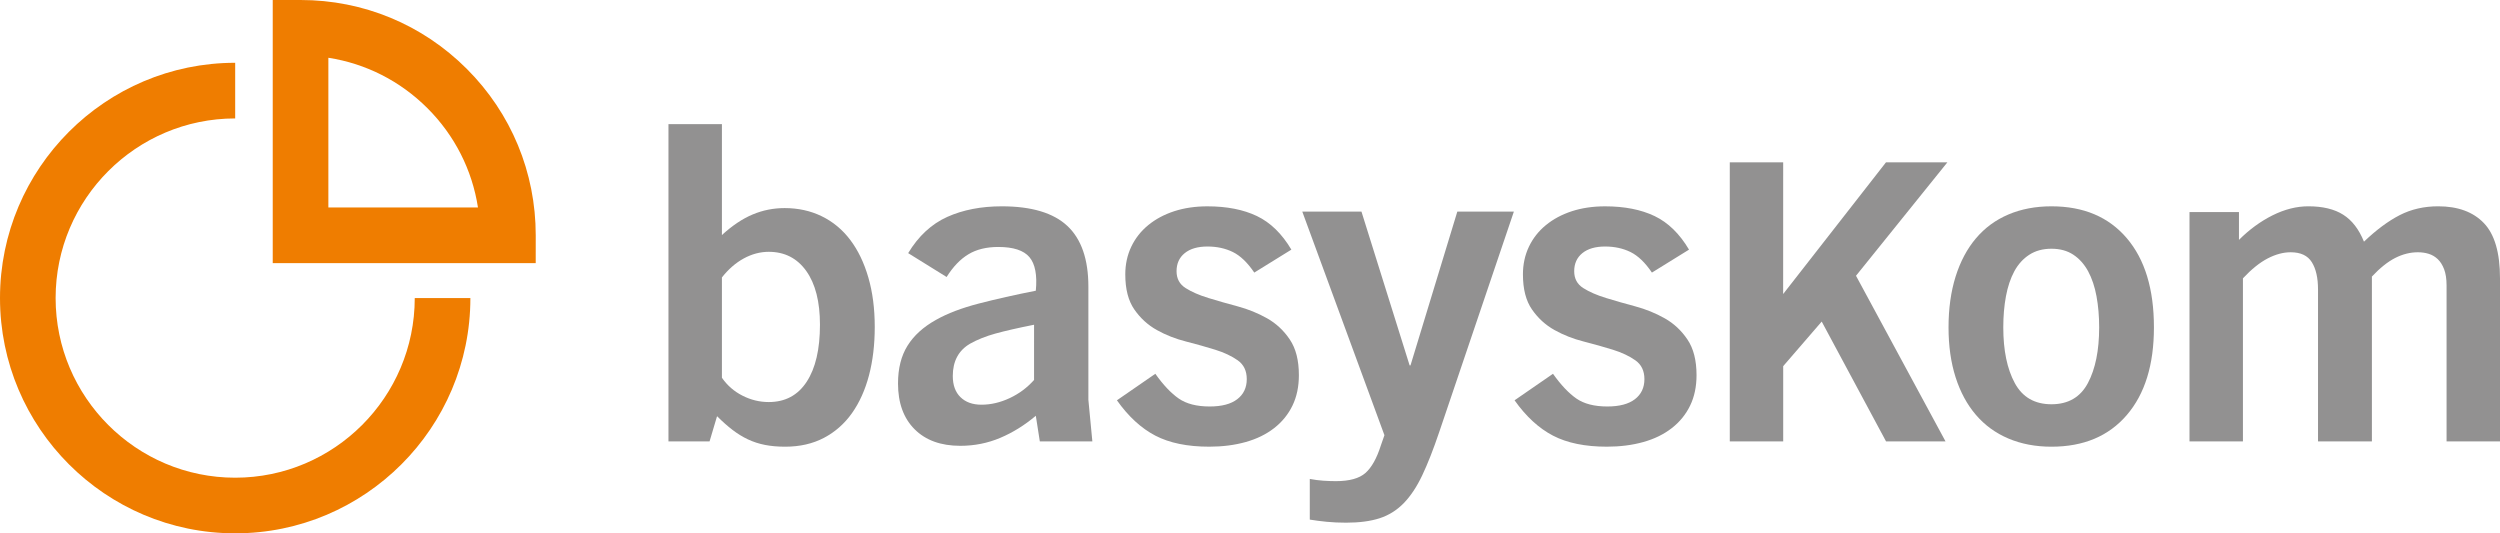
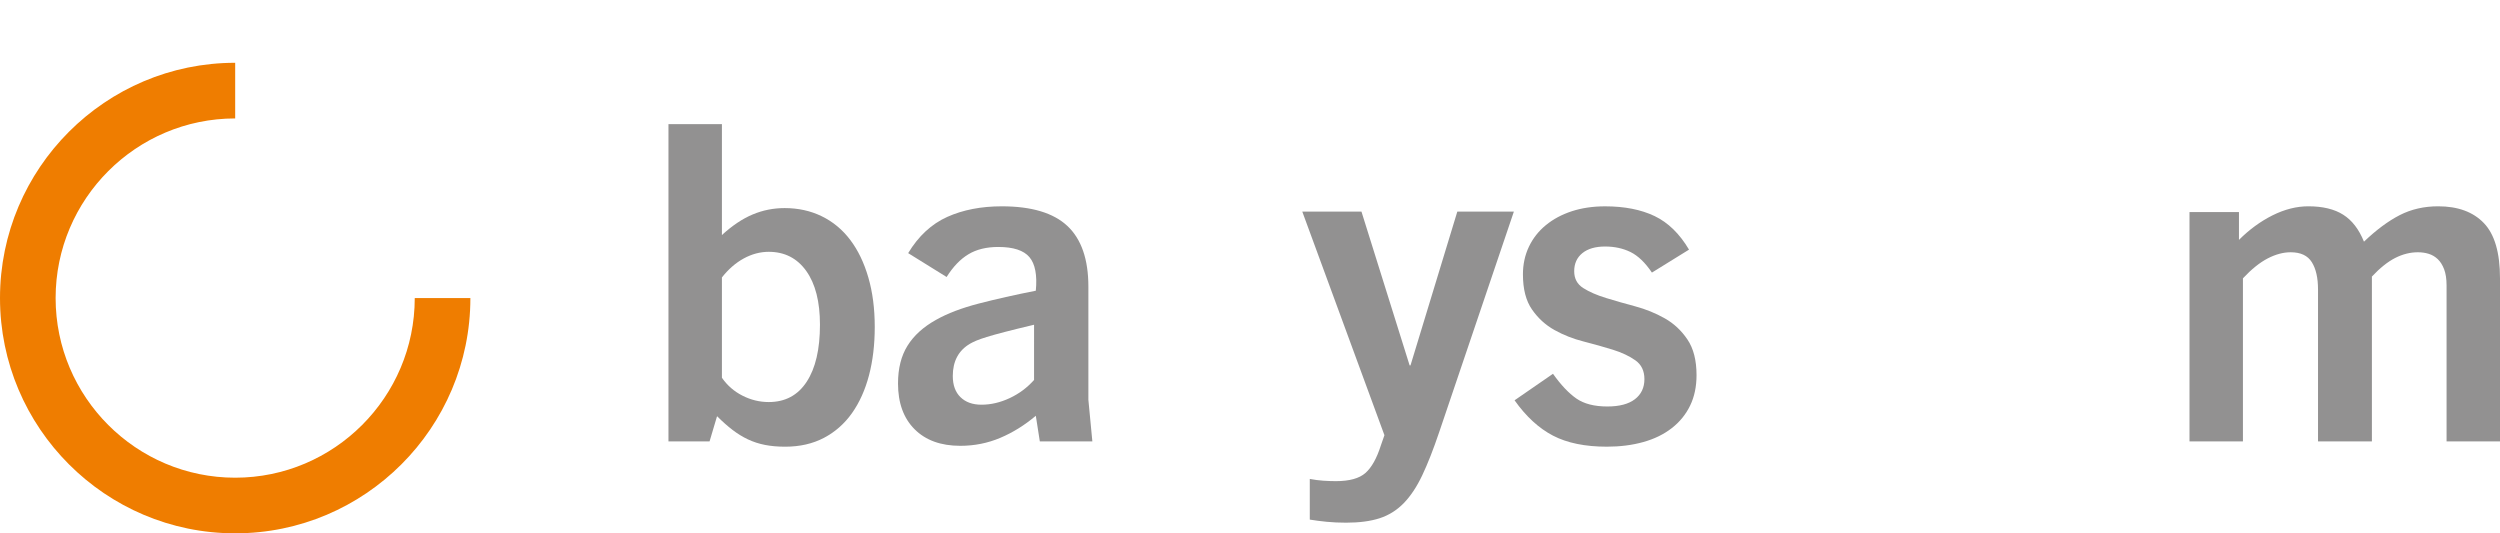
<svg xmlns="http://www.w3.org/2000/svg" width="150" height="32" viewBox="0 0 150 32" fill="none">
  <g clip-path="url(#clip0_2685_93044)">
    <path d="M40.108 7.448H43.315V14.102C43.932 13.537 44.547 13.125 45.157 12.869C45.766 12.613 46.407 12.485 47.079 12.485C47.89 12.485 48.633 12.648 49.304 12.975C49.975 13.302 50.546 13.775 51.014 14.394C51.482 15.012 51.843 15.763 52.1 16.647C52.357 17.53 52.485 18.521 52.485 19.616C52.485 20.677 52.37 21.645 52.14 22.52C51.91 23.394 51.57 24.149 51.12 24.787C50.669 25.423 50.109 25.918 49.437 26.271C48.765 26.624 47.988 26.802 47.105 26.802C46.663 26.802 46.261 26.766 45.899 26.695C45.536 26.624 45.197 26.513 44.879 26.364C44.56 26.214 44.252 26.024 43.951 25.794C43.65 25.564 43.342 25.29 43.023 24.972L42.574 26.483H40.108V7.448ZM43.315 22.665C43.633 23.125 44.043 23.483 44.547 23.739C45.05 23.995 45.576 24.123 46.124 24.123C47.113 24.123 47.873 23.717 48.403 22.903C48.933 22.091 49.198 20.951 49.198 19.483C49.198 18.105 48.925 17.031 48.378 16.262C47.829 15.493 47.079 15.109 46.124 15.109C45.611 15.109 45.113 15.242 44.627 15.506C44.142 15.771 43.704 16.152 43.315 16.646V22.665Z" fill="#929191" />
-     <path d="M62.389 26.483L62.149 24.946C61.479 25.512 60.768 25.953 60.016 26.271C59.265 26.589 58.466 26.749 57.618 26.749C56.452 26.749 55.538 26.417 54.875 25.754C54.213 25.091 53.881 24.177 53.881 23.01C53.881 22.108 54.07 21.353 54.451 20.743C54.83 20.133 55.4 19.616 56.16 19.192C56.849 18.803 57.706 18.477 58.731 18.212C59.756 17.947 60.895 17.69 62.149 17.442C62.238 16.506 62.11 15.835 61.765 15.427C61.421 15.021 60.798 14.818 59.897 14.818C59.19 14.818 58.593 14.963 58.108 15.255C57.622 15.546 57.184 16.002 56.797 16.62L54.49 15.188C55.108 14.164 55.891 13.439 56.836 13.014C57.781 12.59 58.871 12.379 60.108 12.379C61.893 12.379 63.205 12.773 64.044 13.558C64.882 14.345 65.303 15.56 65.303 17.203V23.99L65.541 26.482L62.389 26.483ZM62.044 19.484C61.071 19.678 60.298 19.855 59.724 20.014C59.15 20.173 58.641 20.376 58.2 20.624C57.511 21.03 57.167 21.675 57.167 22.56C57.167 23.108 57.321 23.532 57.631 23.832C57.939 24.133 58.359 24.282 58.889 24.282C59.454 24.282 60.02 24.15 60.585 23.885C61.15 23.62 61.636 23.258 62.043 22.797L62.044 19.484Z" fill="#929191" />
-     <path d="M75.257 16.355C74.85 15.755 74.423 15.344 73.972 15.122C73.521 14.901 73.014 14.791 72.448 14.791C71.865 14.791 71.409 14.924 71.084 15.188C70.755 15.454 70.593 15.816 70.593 16.275C70.593 16.718 70.773 17.053 71.136 17.284C71.498 17.513 71.953 17.712 72.501 17.879C73.049 18.048 73.636 18.215 74.264 18.383C74.891 18.552 75.478 18.79 76.026 19.099C76.573 19.408 77.027 19.833 77.389 20.372C77.752 20.911 77.933 21.622 77.933 22.506C77.933 23.195 77.806 23.805 77.548 24.336C77.292 24.865 76.926 25.315 76.449 25.687C75.972 26.058 75.403 26.337 74.74 26.522C74.077 26.708 73.349 26.801 72.553 26.801C71.246 26.801 70.168 26.58 69.32 26.138C68.473 25.697 67.703 24.99 67.015 24.018L69.32 22.427C69.796 23.1 70.265 23.593 70.724 23.912C71.184 24.23 71.802 24.389 72.58 24.389C73.303 24.389 73.855 24.244 74.235 23.952C74.615 23.661 74.806 23.259 74.806 22.746C74.806 22.251 74.625 21.875 74.263 21.619C73.9 21.363 73.449 21.151 72.911 20.983C72.371 20.815 71.788 20.652 71.161 20.491C70.534 20.332 69.951 20.103 69.413 19.803C68.874 19.503 68.422 19.092 68.061 18.57C67.698 18.05 67.517 17.347 67.517 16.462C67.517 15.862 67.637 15.309 67.875 14.805C68.115 14.302 68.453 13.869 68.895 13.507C69.337 13.145 69.857 12.867 70.459 12.671C71.059 12.477 71.721 12.38 72.447 12.38C73.612 12.38 74.601 12.575 75.415 12.963C76.226 13.352 76.916 14.023 77.482 14.978L75.257 16.355Z" fill="#929191" />
+     <path d="M62.389 26.483L62.149 24.946C61.479 25.512 60.768 25.953 60.016 26.271C59.265 26.589 58.466 26.749 57.618 26.749C56.452 26.749 55.538 26.417 54.875 25.754C54.213 25.091 53.881 24.177 53.881 23.01C53.881 22.108 54.07 21.353 54.451 20.743C54.83 20.133 55.4 19.616 56.16 19.192C56.849 18.803 57.706 18.477 58.731 18.212C59.756 17.947 60.895 17.69 62.149 17.442C62.238 16.506 62.11 15.835 61.765 15.427C61.421 15.021 60.798 14.818 59.897 14.818C59.19 14.818 58.593 14.963 58.108 15.255C57.622 15.546 57.184 16.002 56.797 16.62L54.49 15.188C55.108 14.164 55.891 13.439 56.836 13.014C57.781 12.59 58.871 12.379 60.108 12.379C61.893 12.379 63.205 12.773 64.044 13.558C64.882 14.345 65.303 15.56 65.303 17.203V23.99L65.541 26.482L62.389 26.483ZM62.044 19.484C59.15 20.173 58.641 20.376 58.2 20.624C57.511 21.03 57.167 21.675 57.167 22.56C57.167 23.108 57.321 23.532 57.631 23.832C57.939 24.133 58.359 24.282 58.889 24.282C59.454 24.282 60.02 24.15 60.585 23.885C61.15 23.62 61.636 23.258 62.043 22.797L62.044 19.484Z" fill="#929191" />
    <path d="M86.352 25.927C86 26.97 85.659 27.835 85.332 28.524C85.005 29.213 84.633 29.77 84.22 30.195C83.803 30.619 83.322 30.919 82.775 31.096C82.227 31.273 81.555 31.361 80.761 31.361C80.353 31.361 79.969 31.343 79.607 31.308C79.245 31.273 78.904 31.228 78.587 31.176V28.737C78.869 28.789 79.143 28.825 79.409 28.843C79.673 28.859 79.921 28.869 80.15 28.869C80.963 28.869 81.554 28.706 81.926 28.379C82.297 28.052 82.606 27.5 82.853 26.722L83.066 26.112L78.137 12.697H81.688L84.577 21.923H84.63L87.439 12.697H90.832L86.352 25.927Z" fill="#929191" />
    <path d="M99.115 16.355C98.71 15.755 98.281 15.344 97.831 15.122C97.38 14.901 96.872 14.791 96.306 14.791C95.724 14.791 95.269 14.924 94.942 15.188C94.614 15.454 94.452 15.816 94.452 16.275C94.452 16.718 94.632 17.053 94.995 17.284C95.357 17.513 95.812 17.712 96.36 17.879C96.908 18.048 97.494 18.215 98.122 18.383C98.749 18.552 99.336 18.79 99.883 19.099C100.431 19.408 100.886 19.833 101.248 20.372C101.611 20.911 101.792 21.622 101.792 22.506C101.792 23.195 101.665 23.805 101.407 24.336C101.151 24.865 100.786 25.315 100.308 25.687C99.831 26.059 99.261 26.337 98.599 26.522C97.937 26.708 97.207 26.801 96.412 26.801C95.105 26.801 94.027 26.58 93.179 26.138C92.332 25.697 91.562 24.99 90.874 24.018L93.179 22.427C93.657 23.1 94.124 23.593 94.583 23.912C95.043 24.23 95.661 24.389 96.439 24.389C97.162 24.389 97.715 24.244 98.095 23.952C98.474 23.661 98.665 23.259 98.665 22.746C98.665 22.251 98.484 21.875 98.121 21.619C97.76 21.363 97.308 21.151 96.77 20.983C96.23 20.815 95.647 20.652 95.02 20.491C94.394 20.332 93.81 20.103 93.272 19.803C92.731 19.503 92.282 19.092 91.92 18.57C91.557 18.05 91.376 17.347 91.376 16.462C91.376 15.862 91.495 15.309 91.734 14.805C91.973 14.302 92.312 13.869 92.754 13.507C93.195 13.145 93.717 12.867 94.318 12.671C94.918 12.477 95.582 12.38 96.305 12.38C97.472 12.38 98.46 12.575 99.274 12.963C100.086 13.352 100.776 14.023 101.341 14.978L99.115 16.355Z" fill="#929191" />
-     <path d="M123.088 26.802C122.134 26.802 121.272 26.637 120.503 26.311C119.734 25.984 119.086 25.512 118.555 24.893C118.025 24.274 117.619 23.523 117.336 22.638C117.054 21.755 116.912 20.757 116.912 19.643C116.912 18.512 117.054 17.496 117.336 16.594C117.619 15.693 118.025 14.929 118.555 14.302C119.086 13.674 119.734 13.197 120.503 12.87C121.272 12.542 122.134 12.379 123.088 12.379C125.013 12.379 126.519 13.015 127.605 14.288C128.693 15.561 129.236 17.345 129.236 19.643C129.236 21.888 128.693 23.642 127.605 24.906C126.519 26.169 125.013 26.802 123.088 26.802ZM123.088 24.256C124.095 24.256 124.823 23.832 125.274 22.984C125.724 22.135 125.95 21.022 125.95 19.643C125.95 18.972 125.896 18.349 125.79 17.774C125.685 17.2 125.516 16.7 125.287 16.275C125.056 15.852 124.76 15.52 124.399 15.282C124.037 15.043 123.6 14.924 123.087 14.924C122.574 14.924 122.134 15.043 121.762 15.282C121.391 15.52 121.091 15.852 120.86 16.275C120.631 16.7 120.464 17.2 120.357 17.774C120.25 18.348 120.197 18.972 120.197 19.643C120.197 21.022 120.427 22.135 120.887 22.984C121.346 23.832 122.08 24.256 123.088 24.256Z" fill="#929191" />
    <path d="M146.794 26.483V17.124C146.794 16.736 146.745 16.413 146.648 16.156C146.55 15.9 146.422 15.697 146.263 15.547C146.105 15.397 145.923 15.291 145.72 15.229C145.517 15.166 145.3 15.136 145.071 15.136C144.611 15.136 144.156 15.251 143.706 15.48C143.256 15.711 142.792 16.082 142.314 16.594V26.482H139.081V17.362C139.081 16.673 138.958 16.129 138.71 15.732C138.462 15.334 138.04 15.136 137.439 15.136C136.997 15.136 136.538 15.259 136.06 15.506C135.583 15.754 135.088 16.152 134.576 16.7V26.482H131.37V12.723H134.338V14.393C134.956 13.774 135.628 13.284 136.351 12.921C137.077 12.56 137.791 12.378 138.498 12.378C139.364 12.378 140.062 12.546 140.591 12.882C141.122 13.217 141.537 13.756 141.838 14.5C142.579 13.792 143.295 13.262 143.983 12.908C144.672 12.555 145.442 12.378 146.289 12.378C147.473 12.378 148.387 12.714 149.032 13.385C149.677 14.057 150 15.162 150 16.699V26.482L146.794 26.483Z" fill="#929191" />
-     <path d="M106.992 26.483V21.969L109.302 19.294L113.162 26.483H116.731L111.36 16.546L116.844 9.739H113.16L106.989 17.642L106.991 9.739H103.787V26.483H106.992Z" fill="#929191" />
    <path d="M14.111 32C6.33 32 0 25.667 0 17.883C0 10.099 6.33 3.767 14.111 3.767V7.106C8.171 7.106 3.337 11.941 3.337 17.883C3.337 23.826 8.171 28.662 14.111 28.662C20.052 28.662 24.885 23.827 24.885 17.883H28.223C28.223 25.667 21.893 32 14.111 32Z" fill="#EF7D00" />
-     <path d="M32.143 15.787H16.364V0H18.033C21.802 0 25.345 1.469 28.011 4.135C30.676 6.801 32.144 10.346 32.144 14.118L32.143 15.787ZM19.702 12.448H28.678C28.331 10.203 27.286 8.132 25.65 6.495C24.014 4.859 21.945 3.813 19.702 3.466V12.448Z" fill="#EF7D00" />
  </g>
  <defs>
    <clipPath id="clip0_2685_93044">
      <rect width="150" height="32" fill="white" />
    </clipPath>
  </defs>
</svg>